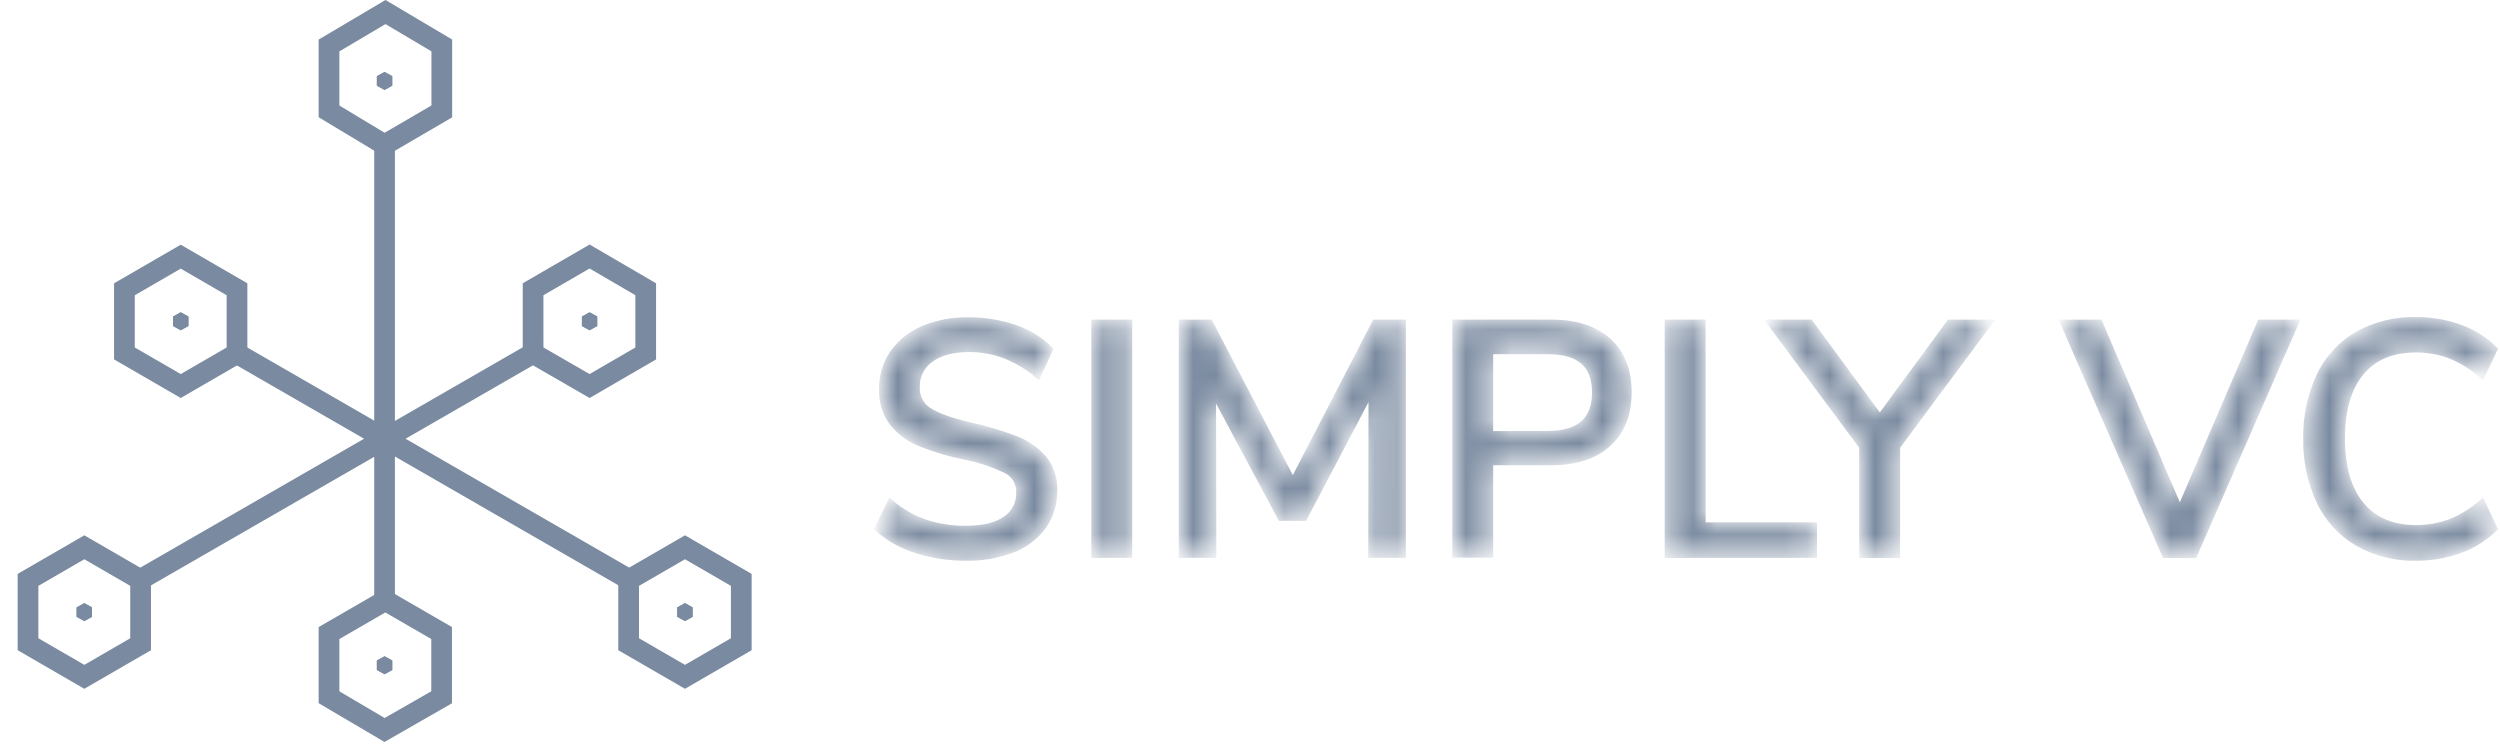
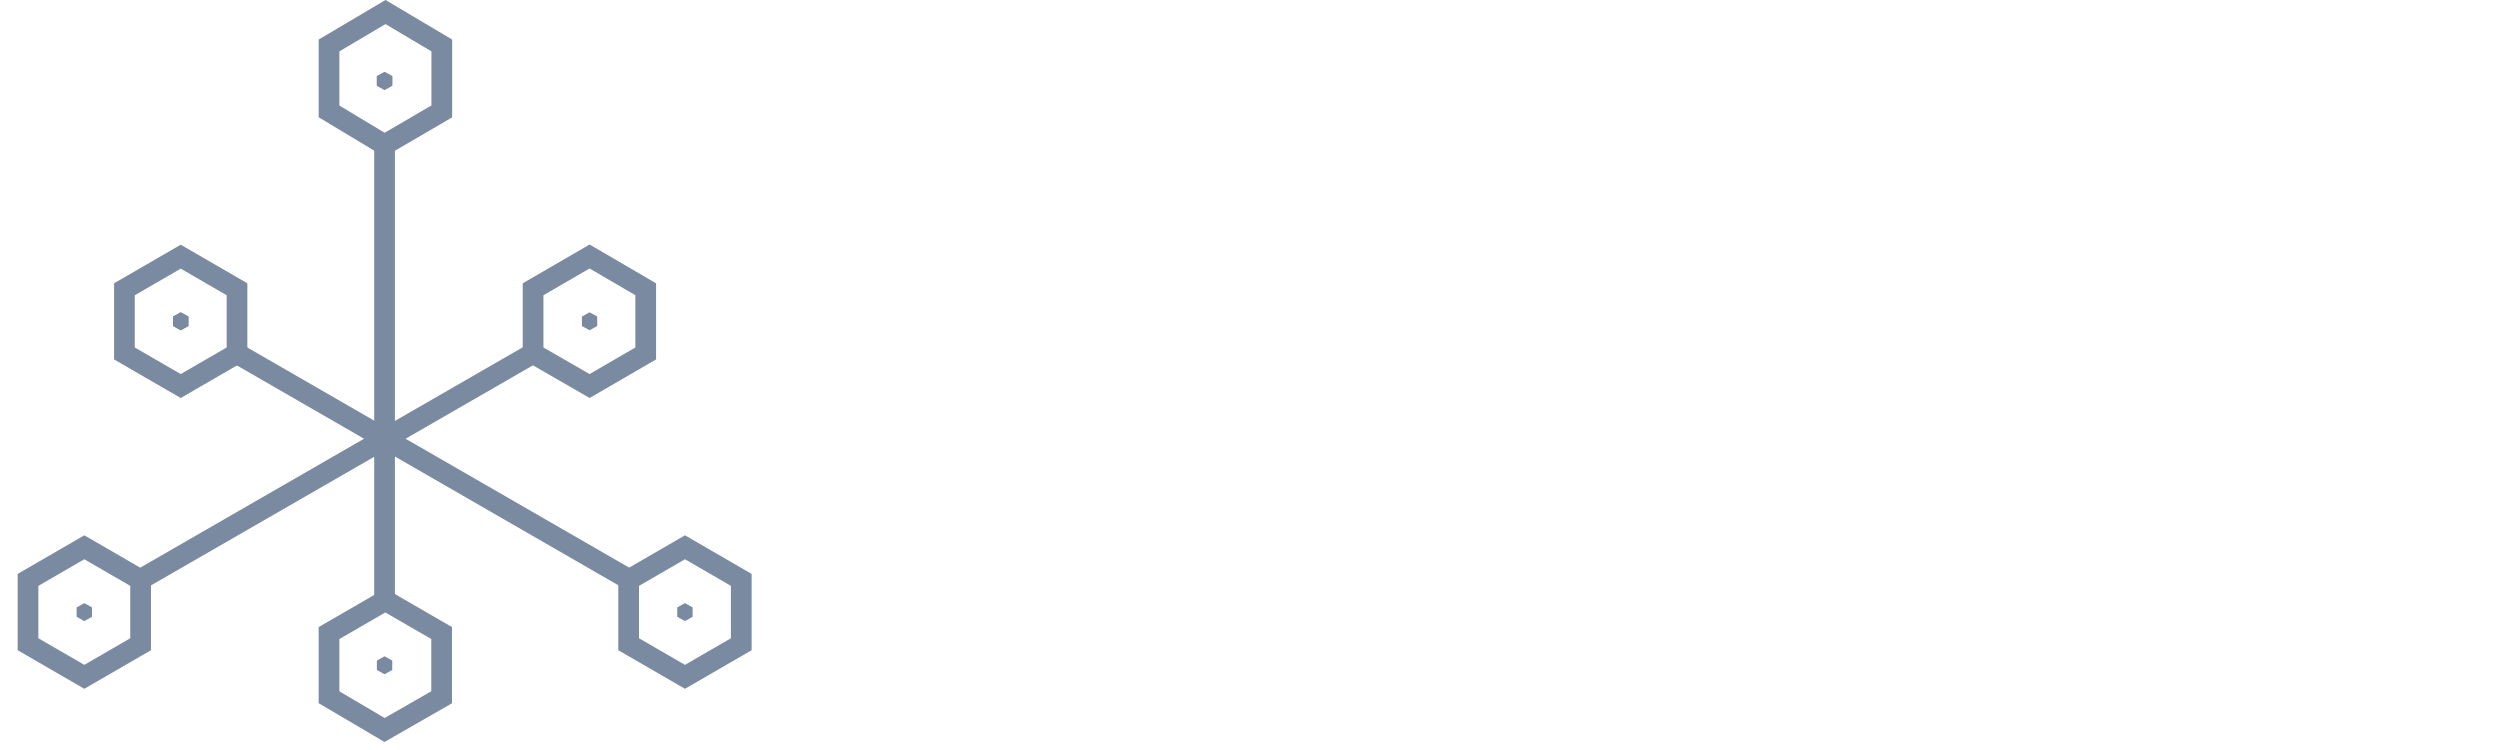
<svg xmlns="http://www.w3.org/2000/svg" width="110" height="33" viewBox="0 0 110 33" fill="none">
  <mask id="path-1-inside-1_10814_532" fill="white">
-     <path d="M40.345 24.187C39.721 23.996 39.145 23.678 38.653 23.252L39.183 22.156C39.64 22.537 40.162 22.832 40.724 23.028C41.301 23.214 41.904 23.304 42.51 23.295C43.262 23.295 43.848 23.153 44.258 22.871C44.456 22.739 44.617 22.56 44.724 22.349C44.833 22.138 44.884 21.903 44.874 21.666C44.883 21.465 44.834 21.265 44.732 21.09C44.63 20.915 44.481 20.772 44.301 20.679C43.719 20.395 43.103 20.189 42.467 20.068C41.79 19.932 41.127 19.734 40.487 19.477C40.012 19.286 39.595 18.975 39.277 18.575C38.973 18.155 38.819 17.645 38.839 17.128C38.828 16.569 38.991 16.019 39.305 15.555C39.639 15.086 40.099 14.719 40.632 14.497C41.262 14.234 41.941 14.107 42.624 14.123C43.304 14.119 43.98 14.228 44.624 14.446C45.203 14.636 45.731 14.956 46.165 15.381L45.656 16.468C45.225 16.107 44.739 15.817 44.216 15.61C43.714 15.421 43.182 15.326 42.645 15.329C41.92 15.329 41.349 15.48 40.933 15.783C40.732 15.925 40.57 16.115 40.461 16.335C40.352 16.555 40.3 16.799 40.309 17.044C40.299 17.25 40.344 17.456 40.44 17.64C40.535 17.823 40.678 17.979 40.854 18.089C41.217 18.325 41.801 18.538 42.604 18.73C43.298 18.879 43.98 19.079 44.645 19.329C45.124 19.506 45.553 19.797 45.893 20.178C46.215 20.574 46.381 21.075 46.359 21.584C46.369 22.134 46.206 22.674 45.893 23.127C45.556 23.588 45.094 23.943 44.56 24.15C43.905 24.403 43.205 24.525 42.502 24.509C41.771 24.515 41.042 24.406 40.345 24.187ZM48.18 24.389V14.224H49.656V24.385L48.18 24.389ZM60.521 14.224H61.697V24.385H60.365L60.378 17.034L57.371 22.757H56.369L53.343 17.107L53.358 24.385H52.026V14.224H53.215L56.884 21.257L60.521 14.224ZM64.062 14.224H68.247C69.319 14.224 70.15 14.488 70.741 15.017C71.333 15.545 71.629 16.293 71.63 17.261C71.63 18.219 71.334 18.967 70.741 19.505C70.149 20.042 69.317 20.311 68.247 20.311H65.539V24.376H64.062V14.224ZM68.089 19.125C69.505 19.125 70.213 18.506 70.211 17.266C70.21 16.027 69.503 15.413 68.089 15.424H65.539V19.129L68.089 19.125ZM73.408 24.389V14.224H74.886V23.146H79.787V24.385L73.408 24.389ZM87.471 14.224L83.443 19.647V24.389H81.966V19.647L77.938 14.224H79.629L82.712 18.418L85.794 14.224H87.471ZM99.469 14.224H100.973L96.526 24.389H95.278L90.825 14.224H92.359L95.913 22.512L99.469 14.224ZM103.747 23.869C103.024 23.445 102.445 22.815 102.085 22.061C101.681 21.198 101.482 20.253 101.505 19.301C101.482 18.349 101.681 17.404 102.085 16.541C102.444 15.788 103.023 15.16 103.747 14.74C104.525 14.307 105.407 14.09 106.299 14.114C106.953 14.108 107.604 14.218 108.22 14.437C108.783 14.637 109.296 14.956 109.723 15.372L109.201 16.468C108.787 16.105 108.315 15.815 107.803 15.611C107.322 15.433 106.812 15.344 106.299 15.346C105.247 15.346 104.436 15.687 103.869 16.369C103.301 17.051 103.017 18.026 103.016 19.293C103.016 20.561 103.3 21.539 103.869 22.227C104.438 22.916 105.248 23.262 106.299 23.265C106.812 23.269 107.321 23.181 107.803 23.005C108.313 22.803 108.786 22.515 109.199 22.154L109.716 23.25C109.288 23.666 108.775 23.985 108.212 24.185C107.599 24.405 106.951 24.514 106.299 24.509C105.406 24.531 104.523 24.309 103.747 23.869Z" />
-   </mask>
+     </mask>
  <path d="M40.345 24.187C39.721 23.996 39.145 23.678 38.653 23.252L39.183 22.156C39.64 22.537 40.162 22.832 40.724 23.028C41.301 23.214 41.904 23.304 42.51 23.295C43.262 23.295 43.848 23.153 44.258 22.871C44.456 22.739 44.617 22.56 44.724 22.349C44.833 22.138 44.884 21.903 44.874 21.666C44.883 21.465 44.834 21.265 44.732 21.09C44.63 20.915 44.481 20.772 44.301 20.679C43.719 20.395 43.103 20.189 42.467 20.068C41.79 19.932 41.127 19.734 40.487 19.477C40.012 19.286 39.595 18.975 39.277 18.575C38.973 18.155 38.819 17.645 38.839 17.128C38.828 16.569 38.991 16.019 39.305 15.555C39.639 15.086 40.099 14.719 40.632 14.497C41.262 14.234 41.941 14.107 42.624 14.123C43.304 14.119 43.98 14.228 44.624 14.446C45.203 14.636 45.731 14.956 46.165 15.381L45.656 16.468C45.225 16.107 44.739 15.817 44.216 15.61C43.714 15.421 43.182 15.326 42.645 15.329C41.92 15.329 41.349 15.48 40.933 15.783C40.732 15.925 40.57 16.115 40.461 16.335C40.352 16.555 40.3 16.799 40.309 17.044C40.299 17.25 40.344 17.456 40.44 17.64C40.535 17.823 40.678 17.979 40.854 18.089C41.217 18.325 41.801 18.538 42.604 18.73C43.298 18.879 43.98 19.079 44.645 19.329C45.124 19.506 45.553 19.797 45.893 20.178C46.215 20.574 46.381 21.075 46.359 21.584C46.369 22.134 46.206 22.674 45.893 23.127C45.556 23.588 45.094 23.943 44.56 24.15C43.905 24.403 43.205 24.525 42.502 24.509C41.771 24.515 41.042 24.406 40.345 24.187ZM48.18 24.389V14.224H49.656V24.385L48.18 24.389ZM60.521 14.224H61.697V24.385H60.365L60.378 17.034L57.371 22.757H56.369L53.343 17.107L53.358 24.385H52.026V14.224H53.215L56.884 21.257L60.521 14.224ZM64.062 14.224H68.247C69.319 14.224 70.15 14.488 70.741 15.017C71.333 15.545 71.629 16.293 71.63 17.261C71.63 18.219 71.334 18.967 70.741 19.505C70.149 20.042 69.317 20.311 68.247 20.311H65.539V24.376H64.062V14.224ZM68.089 19.125C69.505 19.125 70.213 18.506 70.211 17.266C70.21 16.027 69.503 15.413 68.089 15.424H65.539V19.129L68.089 19.125ZM73.408 24.389V14.224H74.886V23.146H79.787V24.385L73.408 24.389ZM87.471 14.224L83.443 19.647V24.389H81.966V19.647L77.938 14.224H79.629L82.712 18.418L85.794 14.224H87.471ZM99.469 14.224H100.973L96.526 24.389H95.278L90.825 14.224H92.359L95.913 22.512L99.469 14.224ZM103.747 23.869C103.024 23.445 102.445 22.815 102.085 22.061C101.681 21.198 101.482 20.253 101.505 19.301C101.482 18.349 101.681 17.404 102.085 16.541C102.444 15.788 103.023 15.16 103.747 14.74C104.525 14.307 105.407 14.09 106.299 14.114C106.953 14.108 107.604 14.218 108.22 14.437C108.783 14.637 109.296 14.956 109.723 15.372L109.201 16.468C108.787 16.105 108.315 15.815 107.803 15.611C107.322 15.433 106.812 15.344 106.299 15.346C105.247 15.346 104.436 15.687 103.869 16.369C103.301 17.051 103.017 18.026 103.016 19.293C103.016 20.561 103.3 21.539 103.869 22.227C104.438 22.916 105.248 23.262 106.299 23.265C106.812 23.269 107.321 23.181 107.803 23.005C108.313 22.803 108.786 22.515 109.199 22.154L109.716 23.25C109.288 23.666 108.775 23.985 108.212 24.185C107.599 24.405 106.951 24.514 106.299 24.509C105.406 24.531 104.523 24.309 103.747 23.869Z" fill="#7A8AA0" stroke="#7A8AA0" stroke-width="0.324" mask="url(#path-1-inside-1_10814_532)" />
  <path fill-rule="evenodd" clip-rule="evenodd" d="M16.962 0L19.895 1.74V5.163L16.917 6.901L14.021 5.159V1.74L16.962 0ZM14.933 2.26V4.644L16.924 5.841L18.983 4.64V2.259L16.961 1.06L14.933 2.26Z" fill="#7A8AA0" />
  <path d="M16.92 3.957L16.582 3.77V3.353L16.92 3.166L17.259 3.353V3.768L16.92 3.957Z" fill="#7A8AA0" />
  <path fill-rule="evenodd" clip-rule="evenodd" d="M16.92 3.166L16.582 3.353V3.77L16.92 3.957L17.259 3.768V3.353L16.92 3.166Z" fill="#7A8AA0" />
  <path fill-rule="evenodd" clip-rule="evenodd" d="M30.139 23.554L33.072 25.252V28.609L30.139 30.307L27.204 28.609V25.252L30.139 23.554ZM28.116 25.778V28.083L30.139 29.254L32.16 28.083V25.778L30.139 24.607L28.116 25.778Z" fill="#7A8AA0" />
  <path d="M30.139 27.327L29.8 27.14V26.725L30.139 26.538L30.475 26.725V27.14L30.139 27.327Z" fill="#7A8AA0" />
-   <path fill-rule="evenodd" clip-rule="evenodd" d="M30.139 26.538L29.8 26.725V27.14L30.139 27.327L30.475 27.14V26.725L30.139 26.538Z" fill="#7A8AA0" />
  <path fill-rule="evenodd" clip-rule="evenodd" d="M25.943 10.759L28.867 12.466V15.814L25.943 17.512L23 15.815V12.465L25.943 10.759ZM23.911 12.99V15.288L25.941 16.459L27.956 15.289V12.989L25.941 11.813L23.911 12.99Z" fill="#7A8AA0" />
-   <path d="M25.942 14.532L25.604 14.345V13.928L25.942 13.741L26.278 13.928V14.344L25.942 14.532Z" fill="#7A8AA0" />
-   <path fill-rule="evenodd" clip-rule="evenodd" d="M25.942 13.741L25.604 13.928V14.345L25.942 14.532L26.278 14.344V13.928L25.942 13.741Z" fill="#7A8AA0" />
+   <path fill-rule="evenodd" clip-rule="evenodd" d="M25.942 13.741L25.604 13.928V14.345L25.942 14.532L26.278 14.344V13.928Z" fill="#7A8AA0" />
  <path fill-rule="evenodd" clip-rule="evenodd" d="M7.952 10.767L10.884 12.465V15.814L7.952 17.512L5.019 15.814V12.465L7.952 10.767ZM7.952 11.82L5.93 12.991V15.289L7.952 16.459L9.973 15.289V12.991L7.952 11.82Z" fill="#7A8AA0" />
  <path d="M7.952 14.532L7.613 14.345V13.928L7.952 13.741L8.29 13.928V14.344L7.952 14.532Z" fill="#7A8AA0" />
  <path fill-rule="evenodd" clip-rule="evenodd" d="M7.952 13.741L7.613 13.928V14.345L7.952 14.532L8.29 14.344V13.928L7.952 13.741Z" fill="#7A8AA0" />
  <path fill-rule="evenodd" clip-rule="evenodd" d="M3.71 23.554L6.643 25.252V28.609L3.71 30.307L0.777 28.609V25.252L3.71 23.554ZM1.688 25.778V28.083L3.71 29.254L5.731 28.083V25.778L3.71 24.607L1.688 25.778Z" fill="#7A8AA0" />
  <path d="M3.71 27.327L3.371 27.14V26.725L3.71 26.538L4.048 26.725V27.14L3.71 27.327Z" fill="#7A8AA0" />
-   <path fill-rule="evenodd" clip-rule="evenodd" d="M3.71 26.538L3.371 26.725V27.14L3.71 27.327L4.048 27.14V26.725L3.71 26.538Z" fill="#7A8AA0" />
  <path fill-rule="evenodd" clip-rule="evenodd" d="M16.954 25.895L19.887 27.591V30.944L16.917 32.647L14.021 30.94V27.591L16.954 25.895ZM14.933 28.117V30.419L16.924 31.592L18.976 30.416V28.117L16.954 26.948L14.933 28.117Z" fill="#7A8AA0" />
-   <path d="M16.92 29.666L16.582 29.479V29.064L16.92 28.877L17.259 29.064V29.479L16.92 29.666Z" fill="#7A8AA0" />
  <path fill-rule="evenodd" clip-rule="evenodd" d="M16.92 28.877L16.582 29.064V29.479L16.92 29.666L17.259 29.479V29.064L16.92 28.877Z" fill="#7A8AA0" />
  <path d="M23.38 15.589L6.412 25.363L23.38 15.589Z" fill="#7A8AA0" />
  <path fill-rule="evenodd" clip-rule="evenodd" d="M17.376 6.112V18.521L23.548 14.966L24.003 15.756L17.845 19.304L28.207 25.277L27.752 26.066L17.376 20.086V26.575H16.465V20.099L6.245 25.986L5.79 25.196L16.019 19.304L9.994 15.831L10.449 15.041L16.465 18.508V6.112H17.376Z" fill="#7A8AA0" />
</svg>